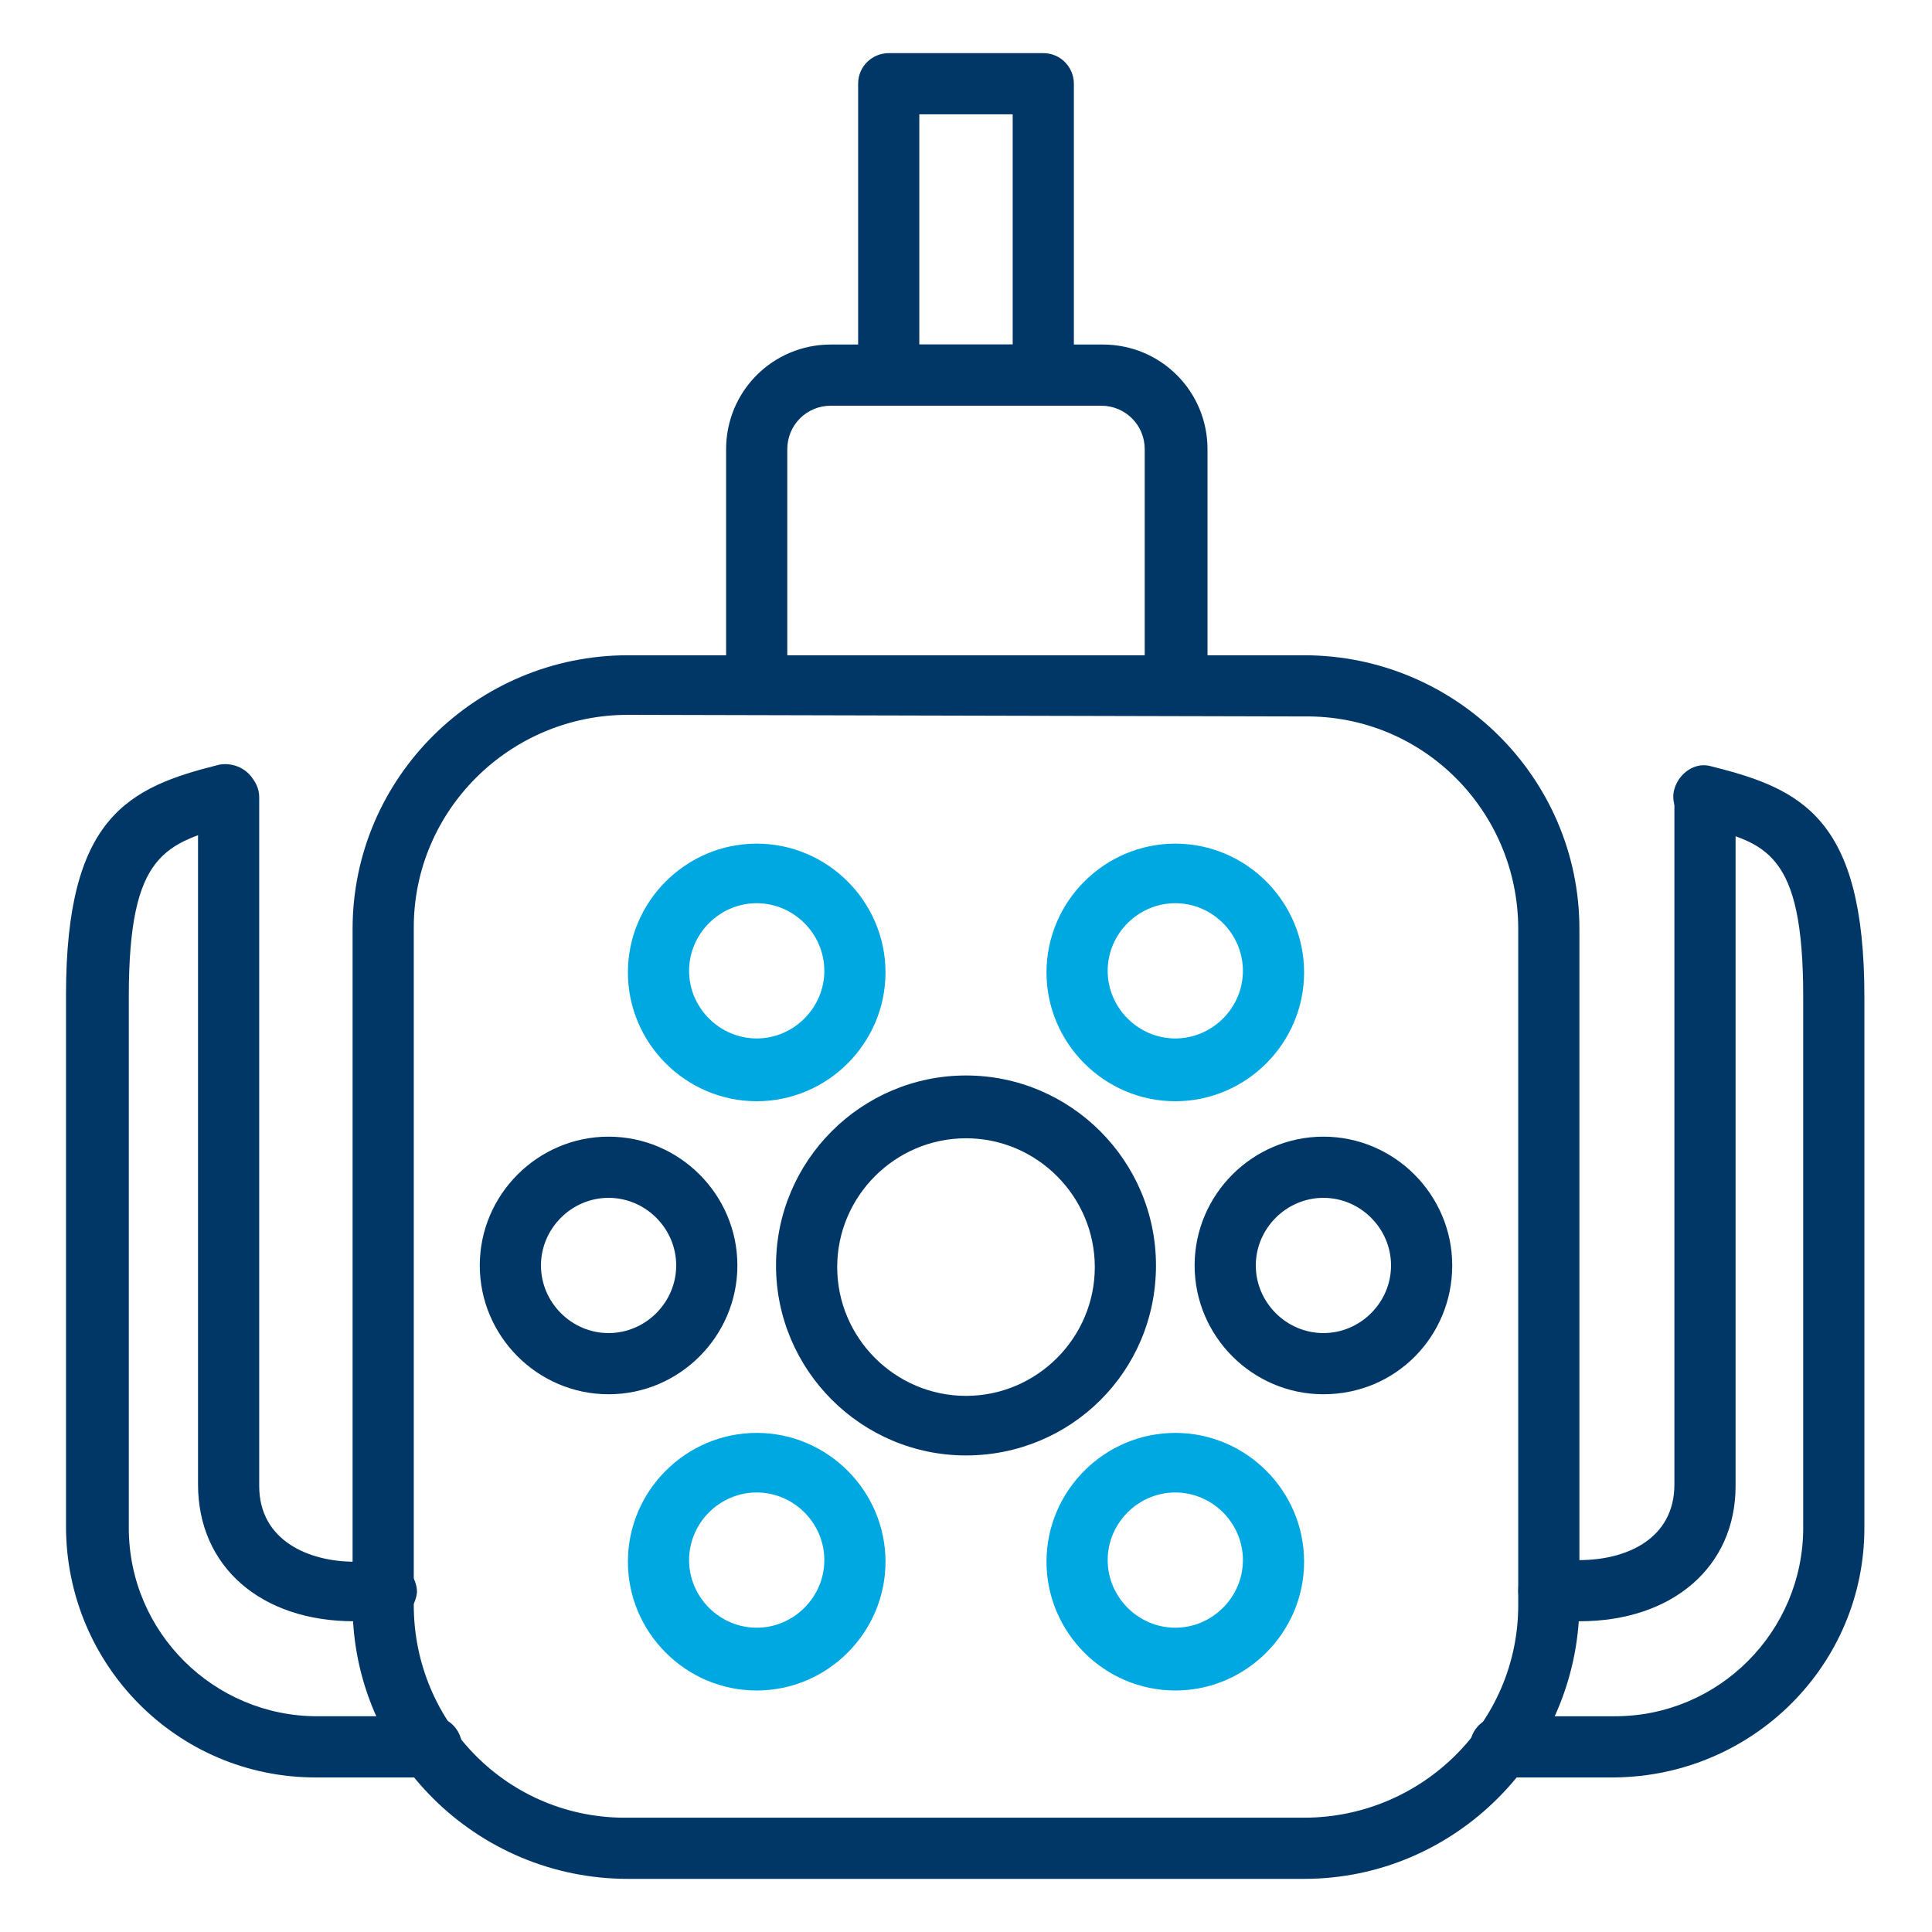
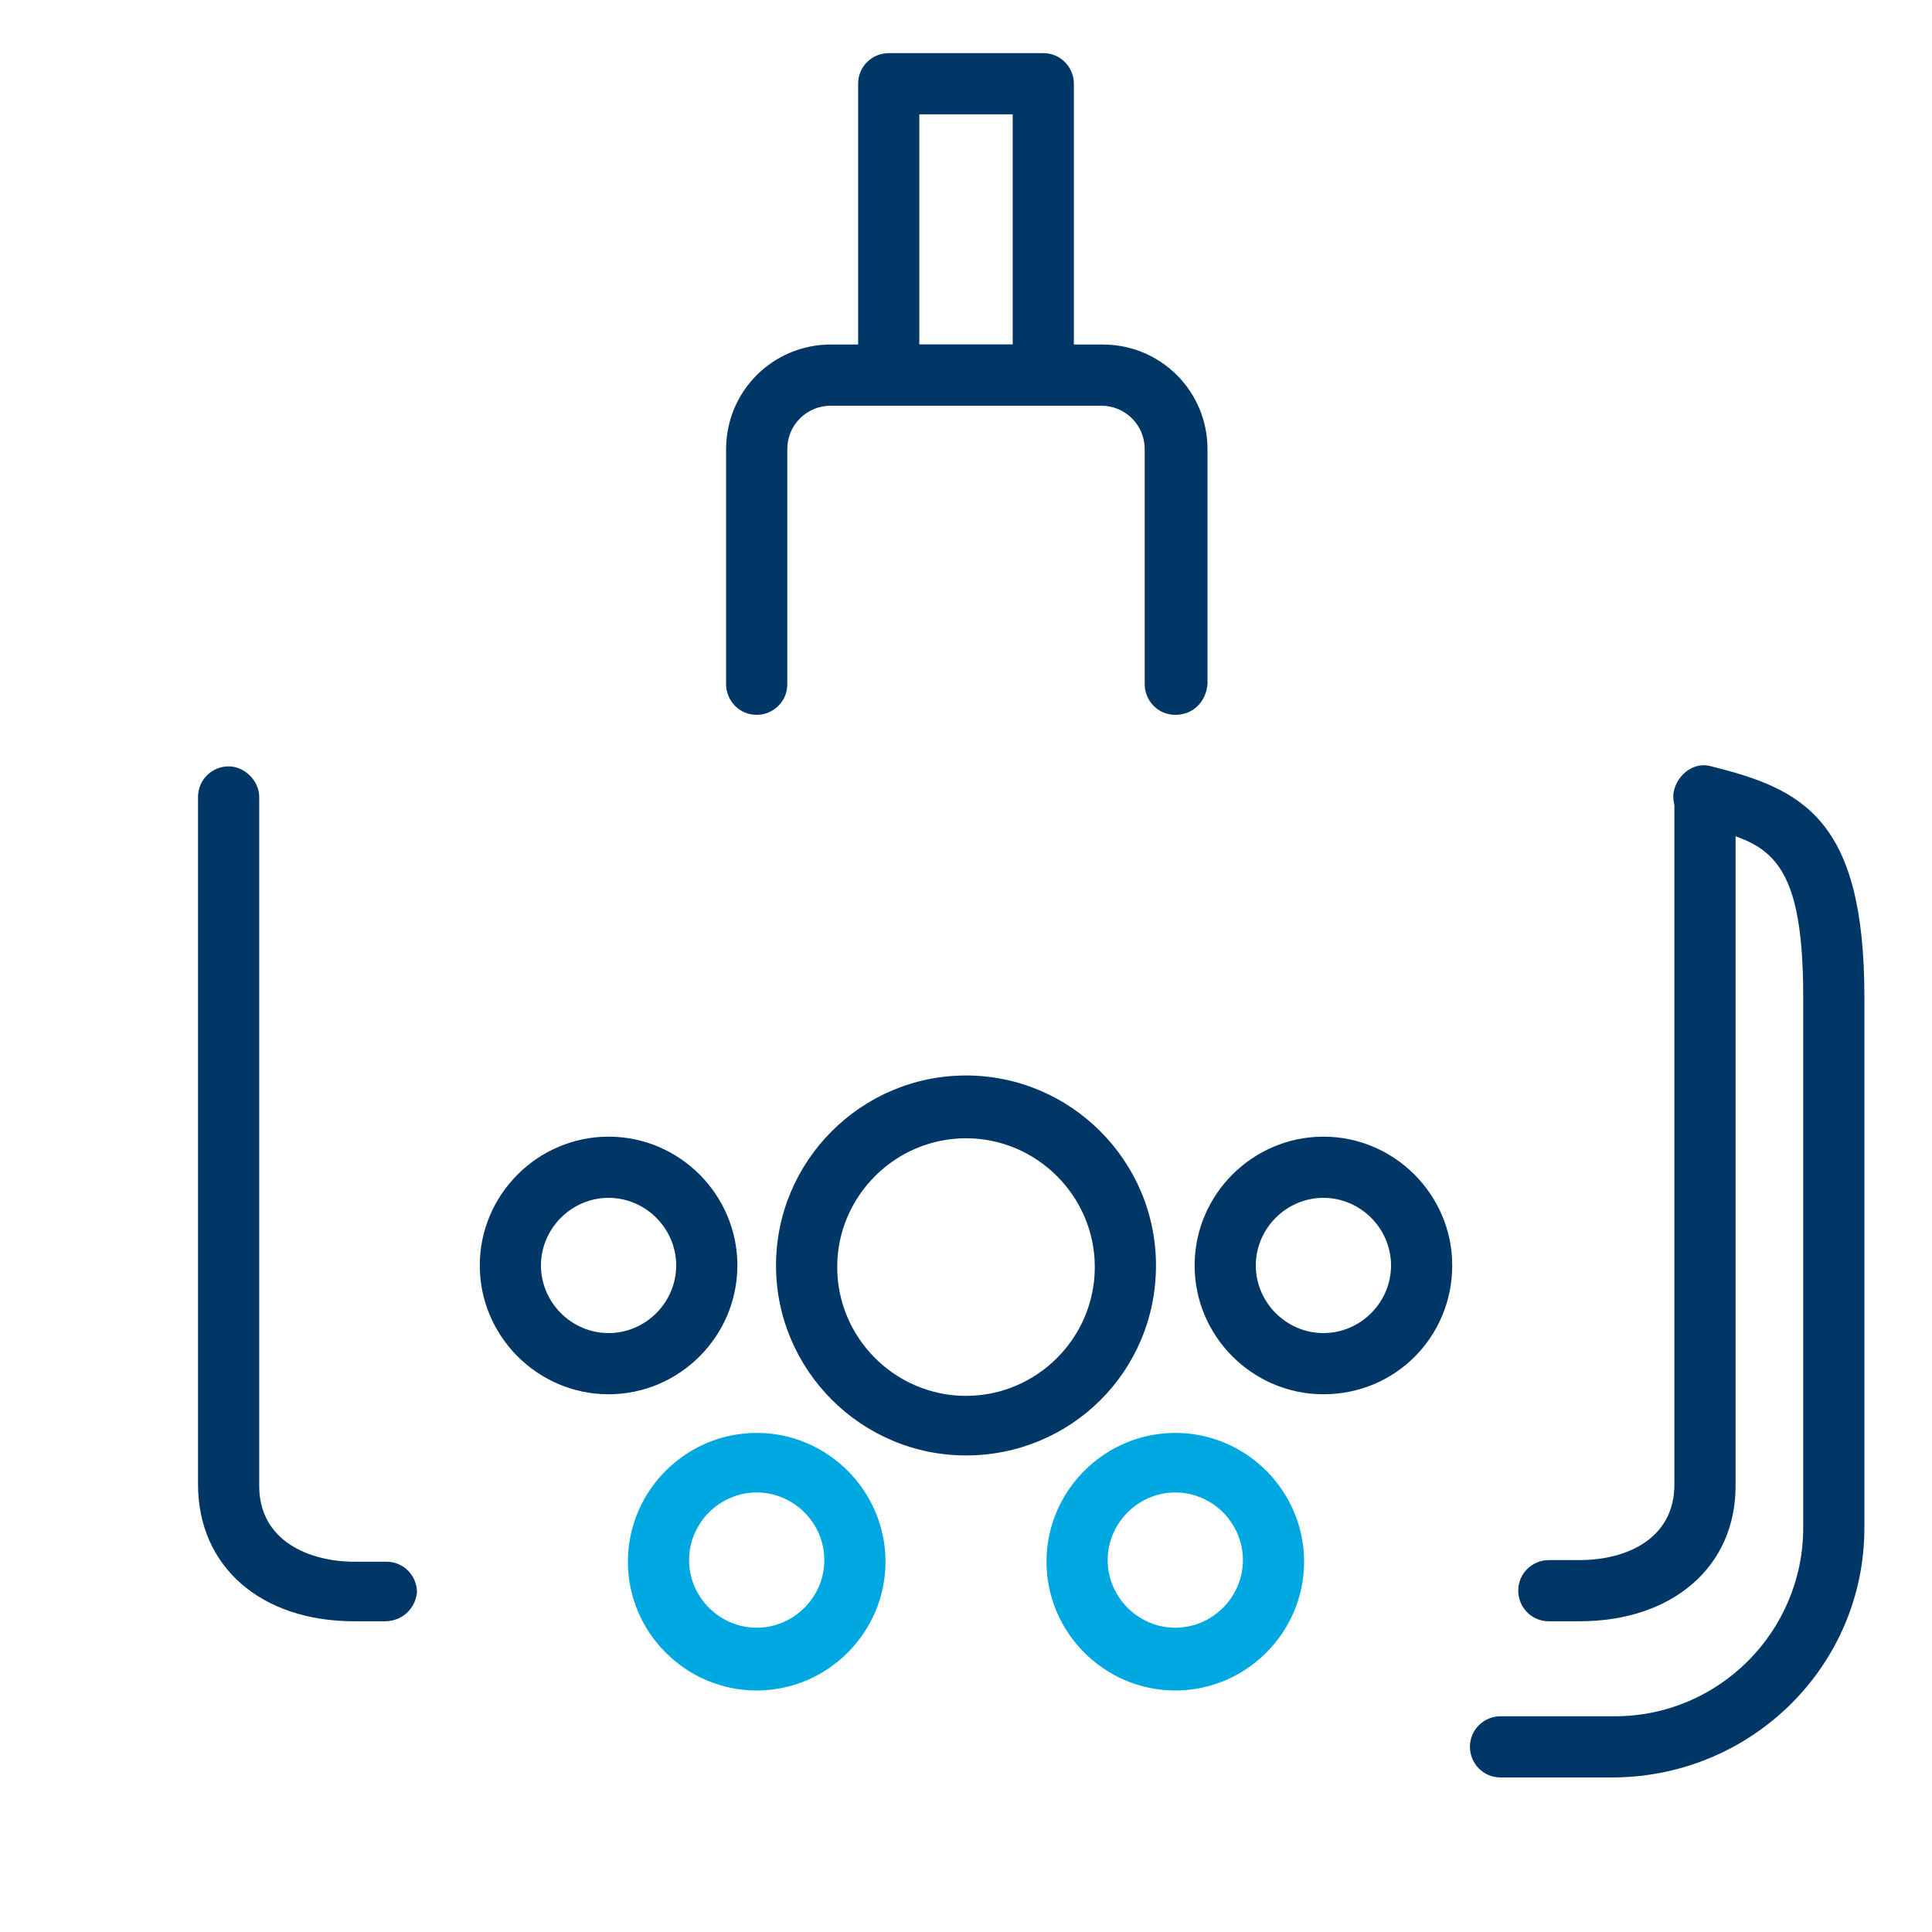
<svg xmlns="http://www.w3.org/2000/svg" version="1.1" id="Layer_1" x="0px" y="0px" viewBox="0 0 120 120" style="enable-background:new 0 0 120 120;" xml:space="preserve">
  <style type="text/css">
	.st0{fill:none;}
	.st1{fill:#003767;}
	.st2{fill:#00A8E1;}
</style>
  <g>
    <rect x="2.9" y="2.9" class="st0" width="114.2" height="114.2" />
    <path class="st1" d="M23.9,100.7h-1.9c-5.8,0-9.7-3.4-9.7-8.5V49.5c0-1.1,0.9-1.9,1.9-1.9s1.9,0.9,1.9,1.9v42.8   c0,3.4,3.1,4.7,5.9,4.7h2c1.1,0,1.9,0.9,1.9,1.9C25.8,99.9,25,100.7,23.9,100.7L23.9,100.7z" />
-     <path class="st1" d="M26.7,110.4h-7.1c-8.6,0-15.5-7-15.5-15.6v-33c0-11.1,3.9-12.9,9.5-14.3c1-0.2,2.1,0.4,2.3,1.4   c0.2,1-0.4,2.1-1.4,2.3l0,0C10.3,52.4,8,52.9,8,61.9v33c0,6.5,5.3,11.7,11.7,11.7h7.1c1.1,0,1.9,0.9,1.9,1.9   C28.7,109.6,27.8,110.4,26.7,110.4L26.7,110.4z" />
    <path class="st1" d="M98.1,100.7h-1.9c-1.1,0-1.9-0.9-1.9-1.9c0-1.1,0.9-1.9,1.9-1.9h1.9c2.9,0,5.9-1.3,5.9-4.7V49.5   c0-1.1,0.9-1.9,1.9-1.9s1.9,0.9,1.9,1.9v42.8C107.8,97.3,103.9,100.7,98.1,100.7z" />
    <path class="st1" d="M100.3,110.4h-7.1c-1.1,0-1.9-0.9-1.9-1.9c0-1.1,0.9-1.9,1.9-1.9h7.1c6.5,0,11.7-5.3,11.7-11.7v-33   c0-9-2.3-9.6-6.6-10.6c-1-0.2-1.7-1.3-1.4-2.3s1.3-1.7,2.3-1.4l0,0c5.6,1.4,9.5,3.2,9.5,14.3v33   C115.8,103.4,108.9,110.3,100.3,110.4z" />
    <path class="st1" d="M64.8,25.2h-9.6c-1.1,0-1.9-0.9-1.9-1.9V5.2c0-1.1,0.9-1.9,1.9-1.9h9.6c1.1,0,1.9,0.9,1.9,1.9v18.1   C66.7,24.4,65.9,25.2,64.8,25.2z M57.1,21.4h5.8V7.1h-5.8V21.4z" />
    <path class="st1" d="M73,44.4c-1.1,0-1.9-0.9-1.9-1.9V27.9c0-1.5-1.2-2.7-2.7-2.7H51.6c-1.5,0-2.7,1.2-2.7,2.7v14.6   c0,1.1-0.9,1.9-1.9,1.9c-1.1,0-1.9-0.9-1.9-1.9V27.9c0-3.6,2.9-6.5,6.5-6.5h16.9c3.6,0,6.5,2.9,6.5,6.5v14.6   C74.9,43.6,74.1,44.4,73,44.4z" />
    <path class="st1" d="M60,90.4c-6.5,0-11.8-5.3-11.8-11.8c0-6.5,5.3-11.8,11.8-11.8c6.5,0,11.8,5.3,11.8,11.8l0,0   C71.8,85.2,66.5,90.4,60,90.4z M60,70.7c-4.4,0-8,3.6-8,8c0,4.4,3.6,8,8,8c4.4,0,8-3.6,8-8l0,0C68,74.3,64.4,70.7,60,70.7   C60,70.7,60,70.7,60,70.7L60,70.7z" />
-     <path class="st2" d="M47,68.4c-4.4,0-8-3.6-8-8s3.6-8,8-8s8,3.6,8,8l0,0C55,64.8,51.4,68.4,47,68.4z M47,56.1   c-2.3,0-4.2,1.9-4.2,4.2c0,2.3,1.9,4.2,4.2,4.2c2.3,0,4.2-1.9,4.2-4.2c0,0,0,0,0,0C51.2,58,49.3,56.1,47,56.1z" />
    <path class="st2" d="M47,105c-4.4,0-8-3.6-8-8c0-4.4,3.6-8,8-8s8,3.6,8,8c0,0,0,0,0,0C55,101.4,51.4,105,47,105z M47,92.7   c-2.3,0-4.2,1.9-4.2,4.2c0,2.3,1.9,4.2,4.2,4.2c2.3,0,4.2-1.9,4.2-4.2c0,0,0,0,0,0C51.2,94.6,49.3,92.7,47,92.7z" />
    <path class="st1" d="M37.8,86.6c-4.4,0-8-3.6-8-8c0-4.4,3.6-8,8-8s8,3.6,8,8C45.8,83,42.2,86.6,37.8,86.6z M37.8,74.4   c-2.3,0-4.2,1.9-4.2,4.2s1.9,4.2,4.2,4.2c2.3,0,4.2-1.9,4.2-4.2C42,76.3,40.1,74.4,37.8,74.4L37.8,74.4z" />
-     <path class="st2" d="M73,68.4c-4.4,0-8-3.6-8-8s3.6-8,8-8s8,3.6,8,8l0,0C81,64.8,77.4,68.4,73,68.4z M73,56.1   c-2.3,0-4.2,1.9-4.2,4.2c0,2.3,1.9,4.2,4.2,4.2c2.3,0,4.2-1.9,4.2-4.2c0,0,0,0,0,0C77.2,58,75.3,56.1,73,56.1z" />
    <path class="st2" d="M73,105c-4.4,0-8-3.6-8-8c0-4.4,3.6-8,8-8s8,3.6,8,8c0,0,0,0,0,0C81,101.4,77.4,105,73,105z M73,92.7   c-2.3,0-4.2,1.9-4.2,4.2c0,2.3,1.9,4.2,4.2,4.2c2.3,0,4.2-1.9,4.2-4.2c0,0,0,0,0,0C77.2,94.6,75.3,92.7,73,92.7z" />
    <path class="st1" d="M82.2,86.6c-4.4,0-8-3.6-8-8s3.6-8,8-8c4.4,0,8,3.6,8,8l0,0C90.2,83,86.7,86.6,82.2,86.6z M82.2,74.4   c-2.3,0-4.2,1.9-4.2,4.2s1.9,4.2,4.2,4.2c2.3,0,4.2-1.9,4.2-4.2C86.4,76.3,84.5,74.4,82.2,74.4L82.2,74.4z" />
-     <path class="st1" d="M81,116.7H39c-9.4,0-17.1-7.6-17.1-17v-42c0-9.4,7.7-17,17.1-17h42c9.4,0,17.1,7.6,17.1,17v42   C98,109,90.4,116.7,81,116.7z M39,44.4c-7.3,0-13.3,5.9-13.3,13.2c0,0,0,0,0,0.1v42c0,7.3,5.9,13.3,13.3,13.2c0,0,0,0,0,0h42   c7.3,0,13.3-5.9,13.3-13.2v0v-42c0-7.3-5.9-13.3-13.3-13.2c0,0,0,0,0,0L39,44.4z" />
  </g>
</svg>